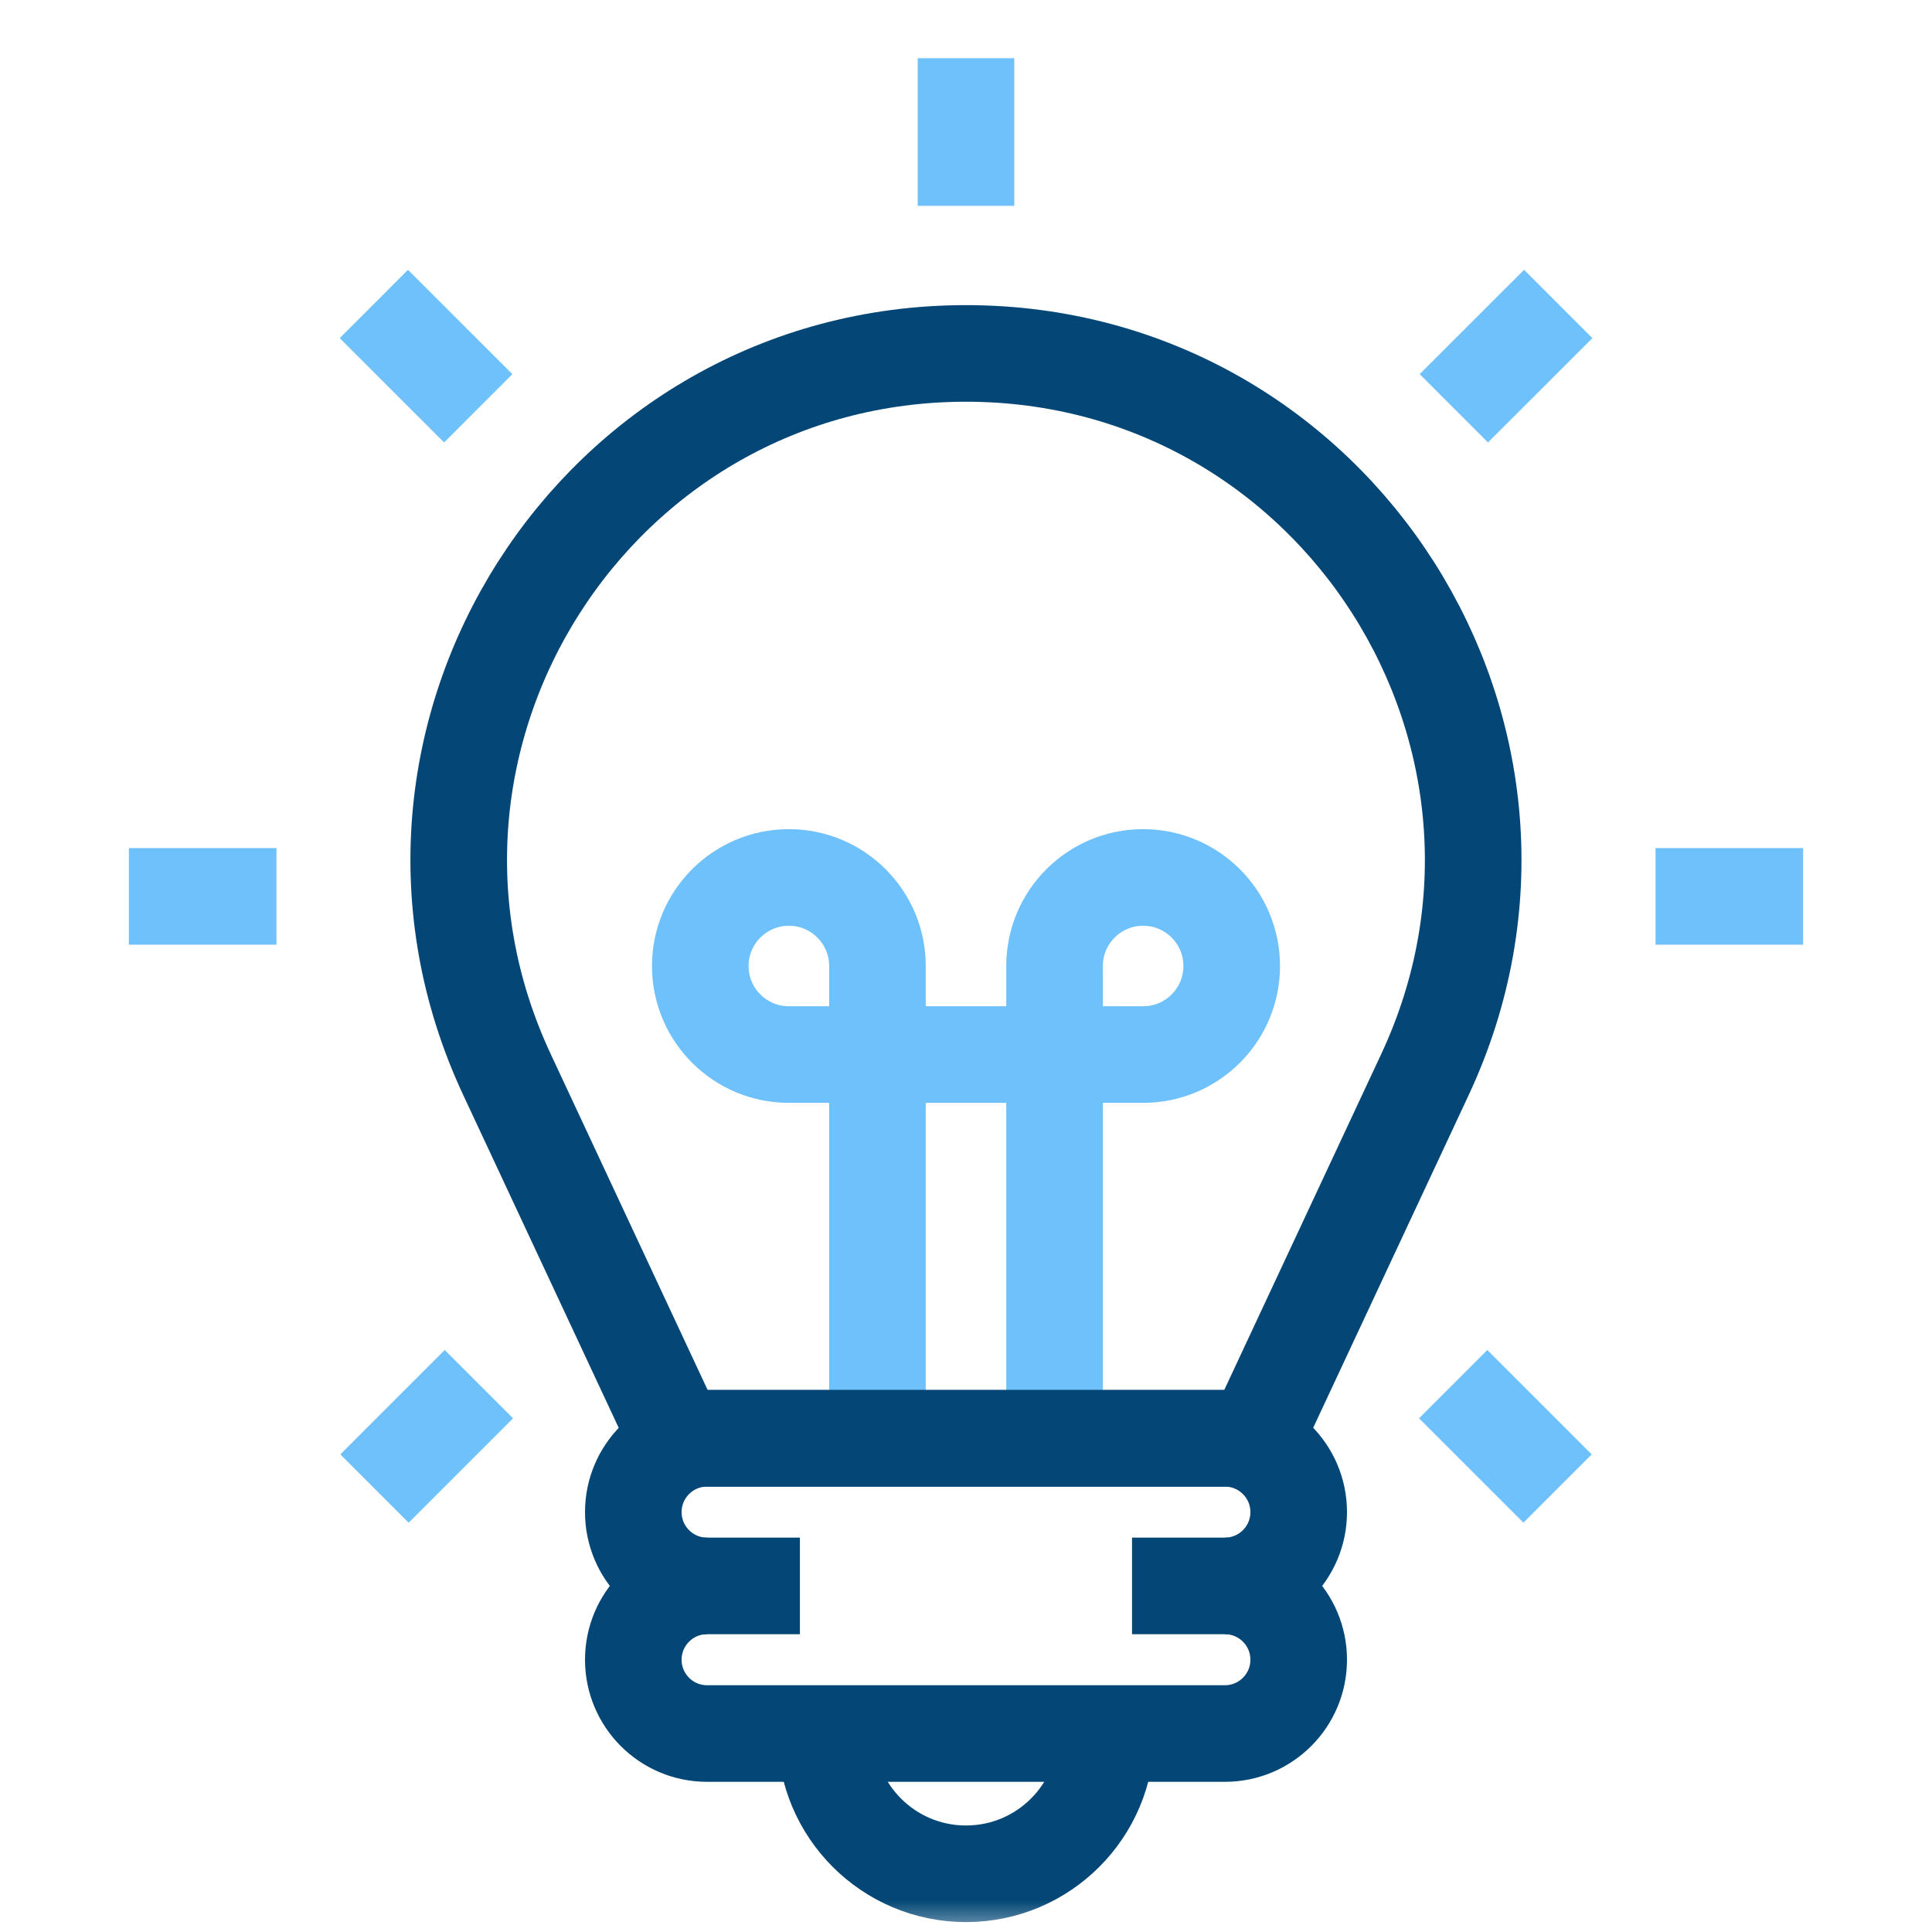
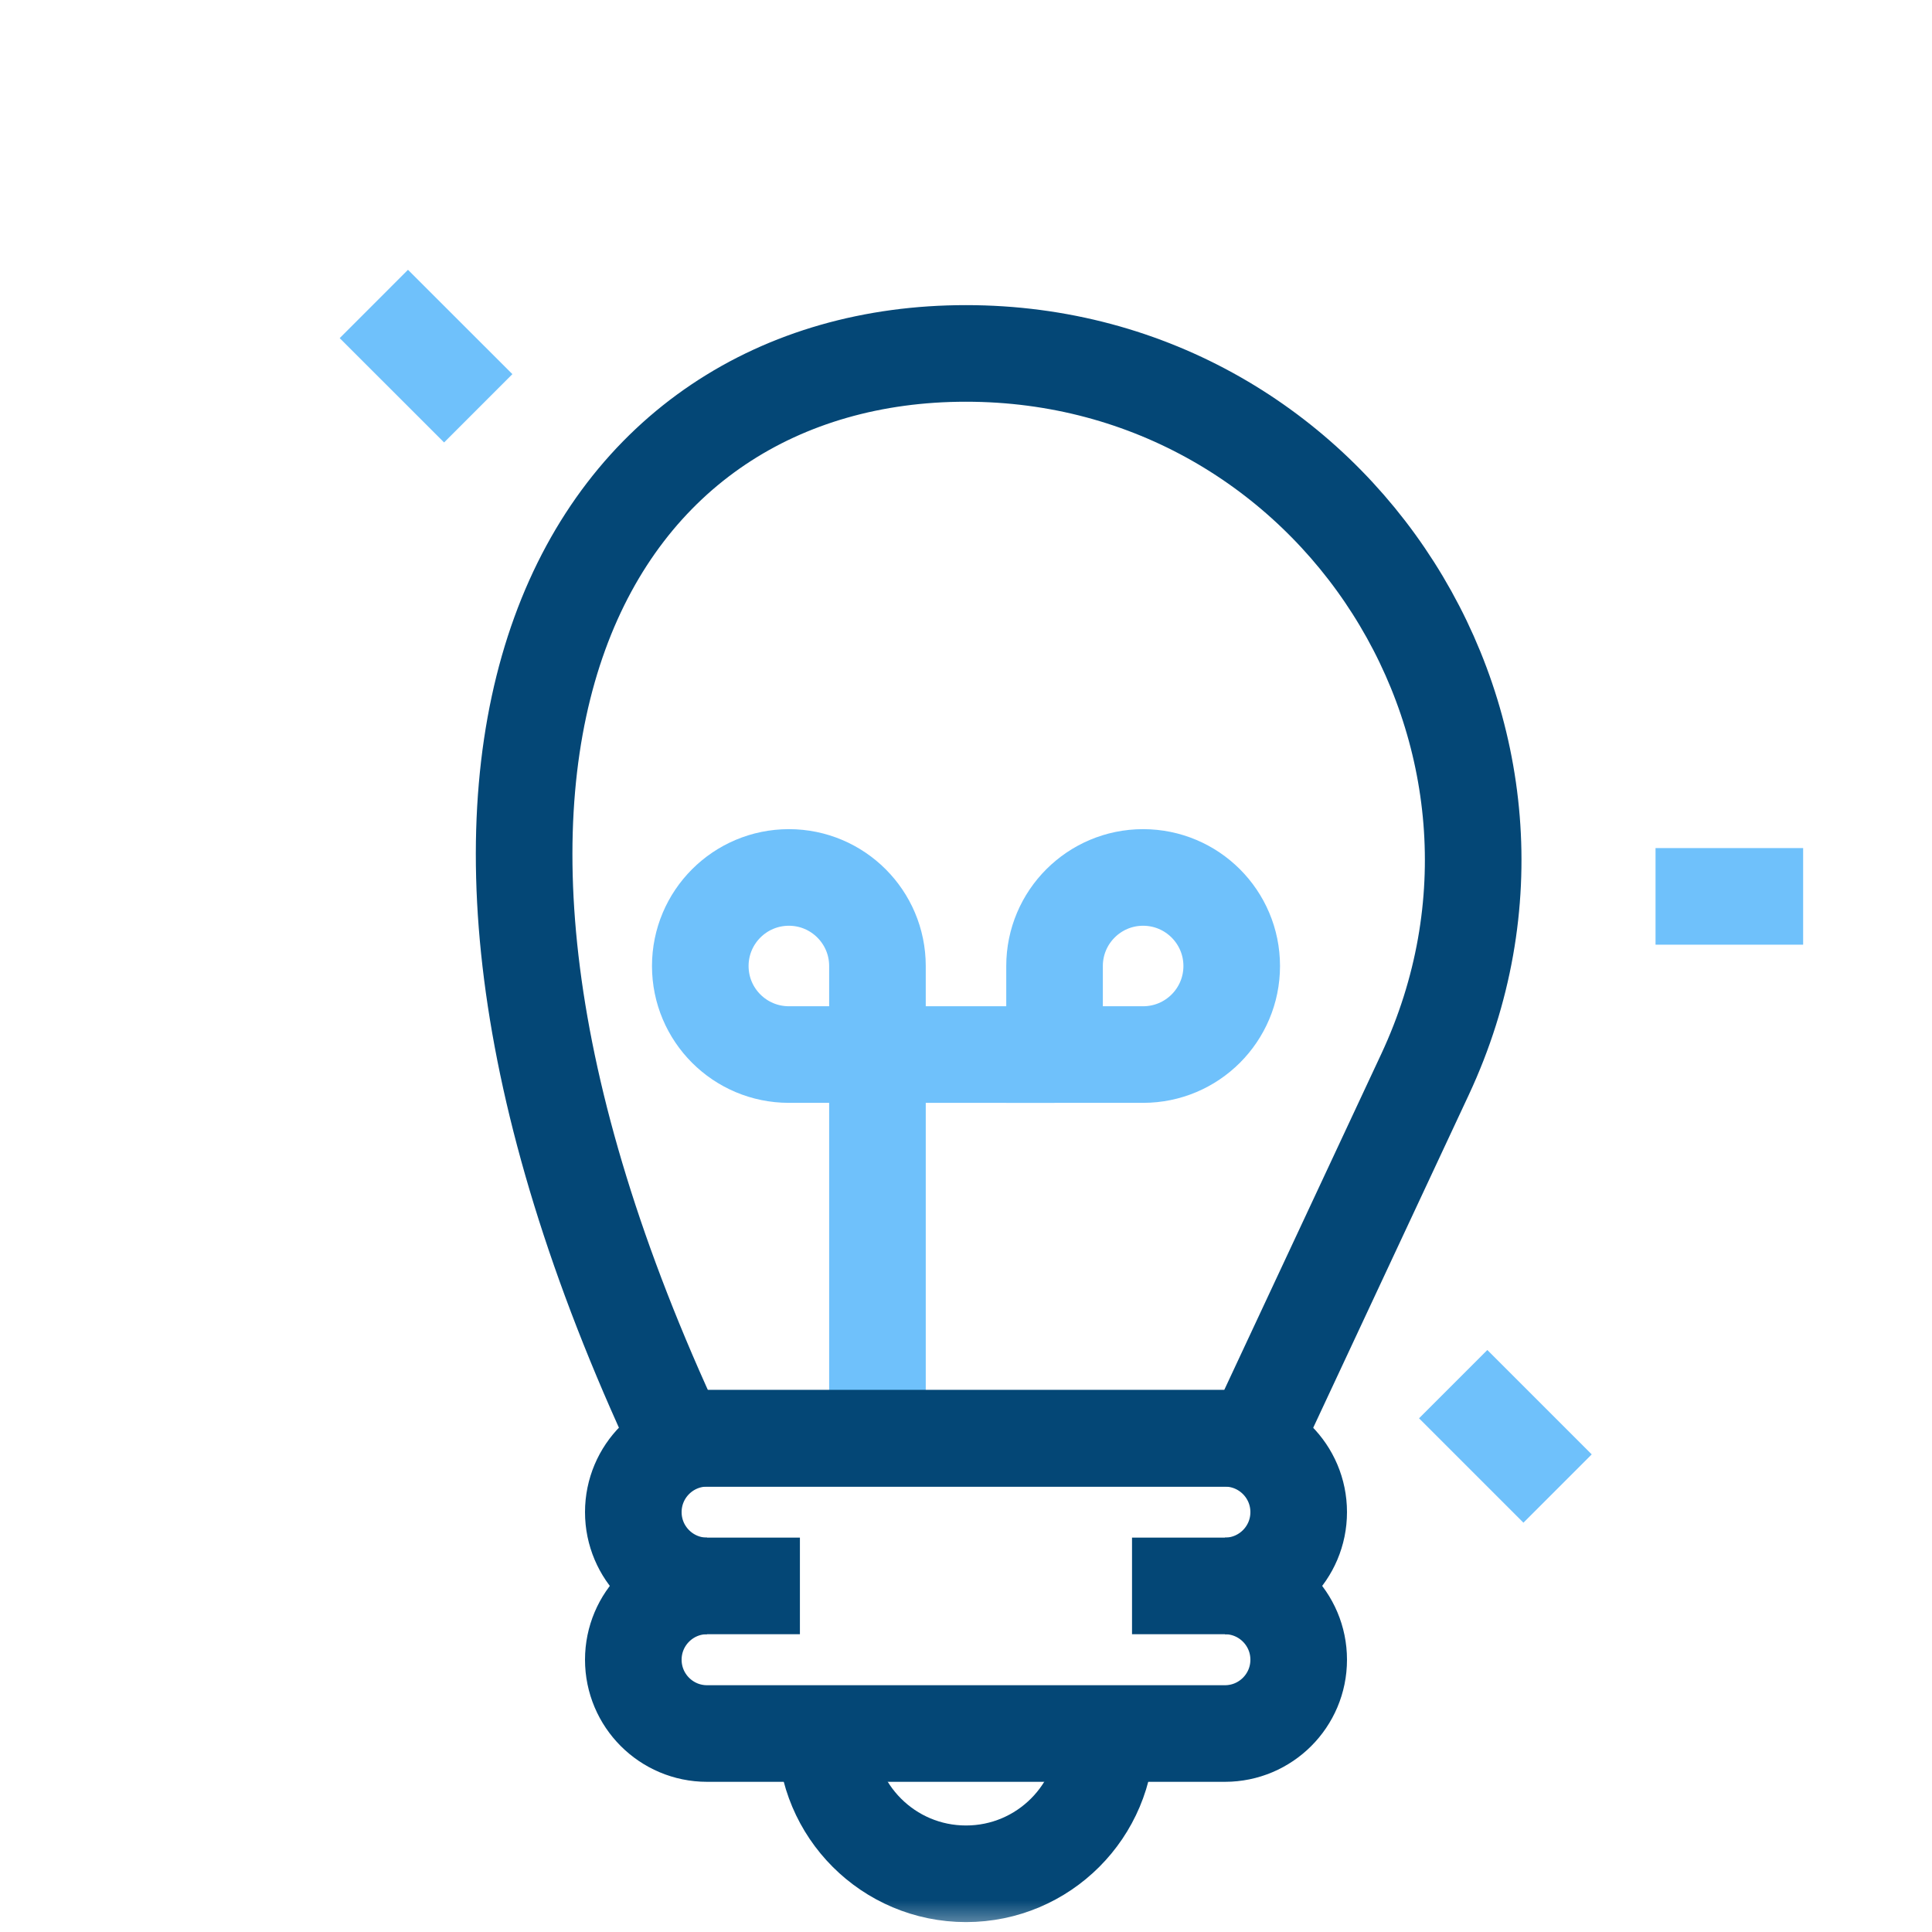
<svg xmlns="http://www.w3.org/2000/svg" width="30" height="30" viewBox="0 0 30 30" fill="none">
  <g clip-path="url(#clip0_2516_38183)">
    <mask id="mask0_2516_38183" style="mask-type:luminance" maskUnits="userSpaceOnUse" x="0" y="0" width="30" height="30">
      <path d="M29.5 29.5V0.5H0.5V29.5H29.5Z" fill="white" stroke="white" stroke-width="1" />
    </mask>
    <g mask="url(#mask0_2516_38183)">
      <path d="M17.75 16.375H16.375V15C16.375 14.241 16.991 13.625 17.75 13.625C18.51 13.625 19.126 14.241 19.126 15C19.126 15.76 18.51 16.375 17.75 16.375Z" stroke="#6FC1FB" stroke-width="1.5" stroke-miterlimit="10" strokeLinecap="round" strokeLinejoin="round" />
      <path d="M12.25 16.375H13.625V15C13.625 14.241 13.009 13.625 12.25 13.625C11.49 13.625 10.874 14.241 10.874 15C10.874 15.76 11.49 16.375 12.25 16.375Z" stroke="#6FC1FB" stroke-width="1.5" stroke-miterlimit="10" strokeLinecap="round" strokeLinejoin="round" />
-       <path d="M16.375 16.376V22.304" stroke="#6FC1FB" stroke-width="1.5" stroke-miterlimit="10" strokeLinecap="round" strokeLinejoin="round" />
      <path d="M13.625 22.334V16.375H16.375" stroke="#6FC1FB" stroke-width="1.5" stroke-miterlimit="10" strokeLinecap="round" strokeLinejoin="round" />
-       <path d="M19.487 22.334H10.511L7.872 16.685C5.435 11.469 9.242 5.488 14.999 5.488H14.999C20.756 5.488 24.563 11.469 22.127 16.685L19.487 22.334Z" stroke="#044776" stroke-width="1.5" stroke-miterlimit="10" strokeLinecap="round" strokeLinejoin="round" />
+       <path d="M19.487 22.334H10.511C5.435 11.469 9.242 5.488 14.999 5.488H14.999C20.756 5.488 24.563 11.469 22.127 16.685L19.487 22.334Z" stroke="#044776" stroke-width="1.5" stroke-miterlimit="10" strokeLinecap="round" strokeLinejoin="round" />
      <path d="M12.421 24.626H10.979C10.347 24.626 9.834 24.113 9.834 23.48C9.834 22.847 10.347 22.334 10.979 22.334H19.02C19.653 22.334 20.166 22.847 20.166 23.48C20.166 24.113 19.653 24.626 19.02 24.626H17.578" stroke="#044776" stroke-width="1.5" stroke-miterlimit="10" strokeLinecap="round" strokeLinejoin="round" />
      <path d="M19.02 24.626C19.653 24.626 20.166 25.139 20.166 25.772C20.166 26.405 19.653 26.918 19.02 26.918H10.979C10.347 26.918 9.834 26.405 9.834 25.772C9.834 25.139 10.347 24.626 10.979 24.626" stroke="#044776" stroke-width="1.5" stroke-miterlimit="10" strokeLinecap="round" strokeLinejoin="round" />
      <path d="M17.177 26.918C17.177 28.121 16.203 29.096 15 29.096C13.797 29.096 12.823 28.121 12.823 26.918" stroke="#044776" stroke-width="1.5" stroke-miterlimit="10" strokeLinecap="round" strokeLinejoin="round" />
-       <path d="M15 0.904V3.196" stroke="#6FC1FB" stroke-width="1.5" stroke-miterlimit="10" strokeLinecap="round" strokeLinejoin="round" />
      <path d="M5.805 4.72L7.426 6.34" stroke="#6FC1FB" stroke-width="1.5" stroke-miterlimit="10" strokeLinecap="round" strokeLinejoin="round" />
-       <path d="M2.001 13.919H4.293" stroke="#6FC1FB" stroke-width="1.5" stroke-miterlimit="10" strokeLinecap="round" strokeLinejoin="round" />
-       <path d="M5.815 23.114L7.436 21.493" stroke="#6FC1FB" stroke-width="1.5" stroke-miterlimit="10" strokeLinecap="round" strokeLinejoin="round" />
-       <path d="M24.196 4.72L22.575 6.34" stroke="#6FC1FB" stroke-width="1.5" stroke-miterlimit="10" strokeLinecap="round" strokeLinejoin="round" />
      <path d="M27.999 13.919H25.707" stroke="#6FC1FB" stroke-width="1.5" stroke-miterlimit="10" strokeLinecap="round" strokeLinejoin="round" />
      <path d="M24.186 23.114L22.565 21.493" stroke="#6FC1FB" stroke-width="1.5" stroke-miterlimit="10" strokeLinecap="round" strokeLinejoin="round" />
    </g>
  </g>
  <defs>
    <clipPath id="clip0_2516_38183">
      <rect width="30" height="30" fill="white" />
    </clipPath>
  </defs>
</svg>